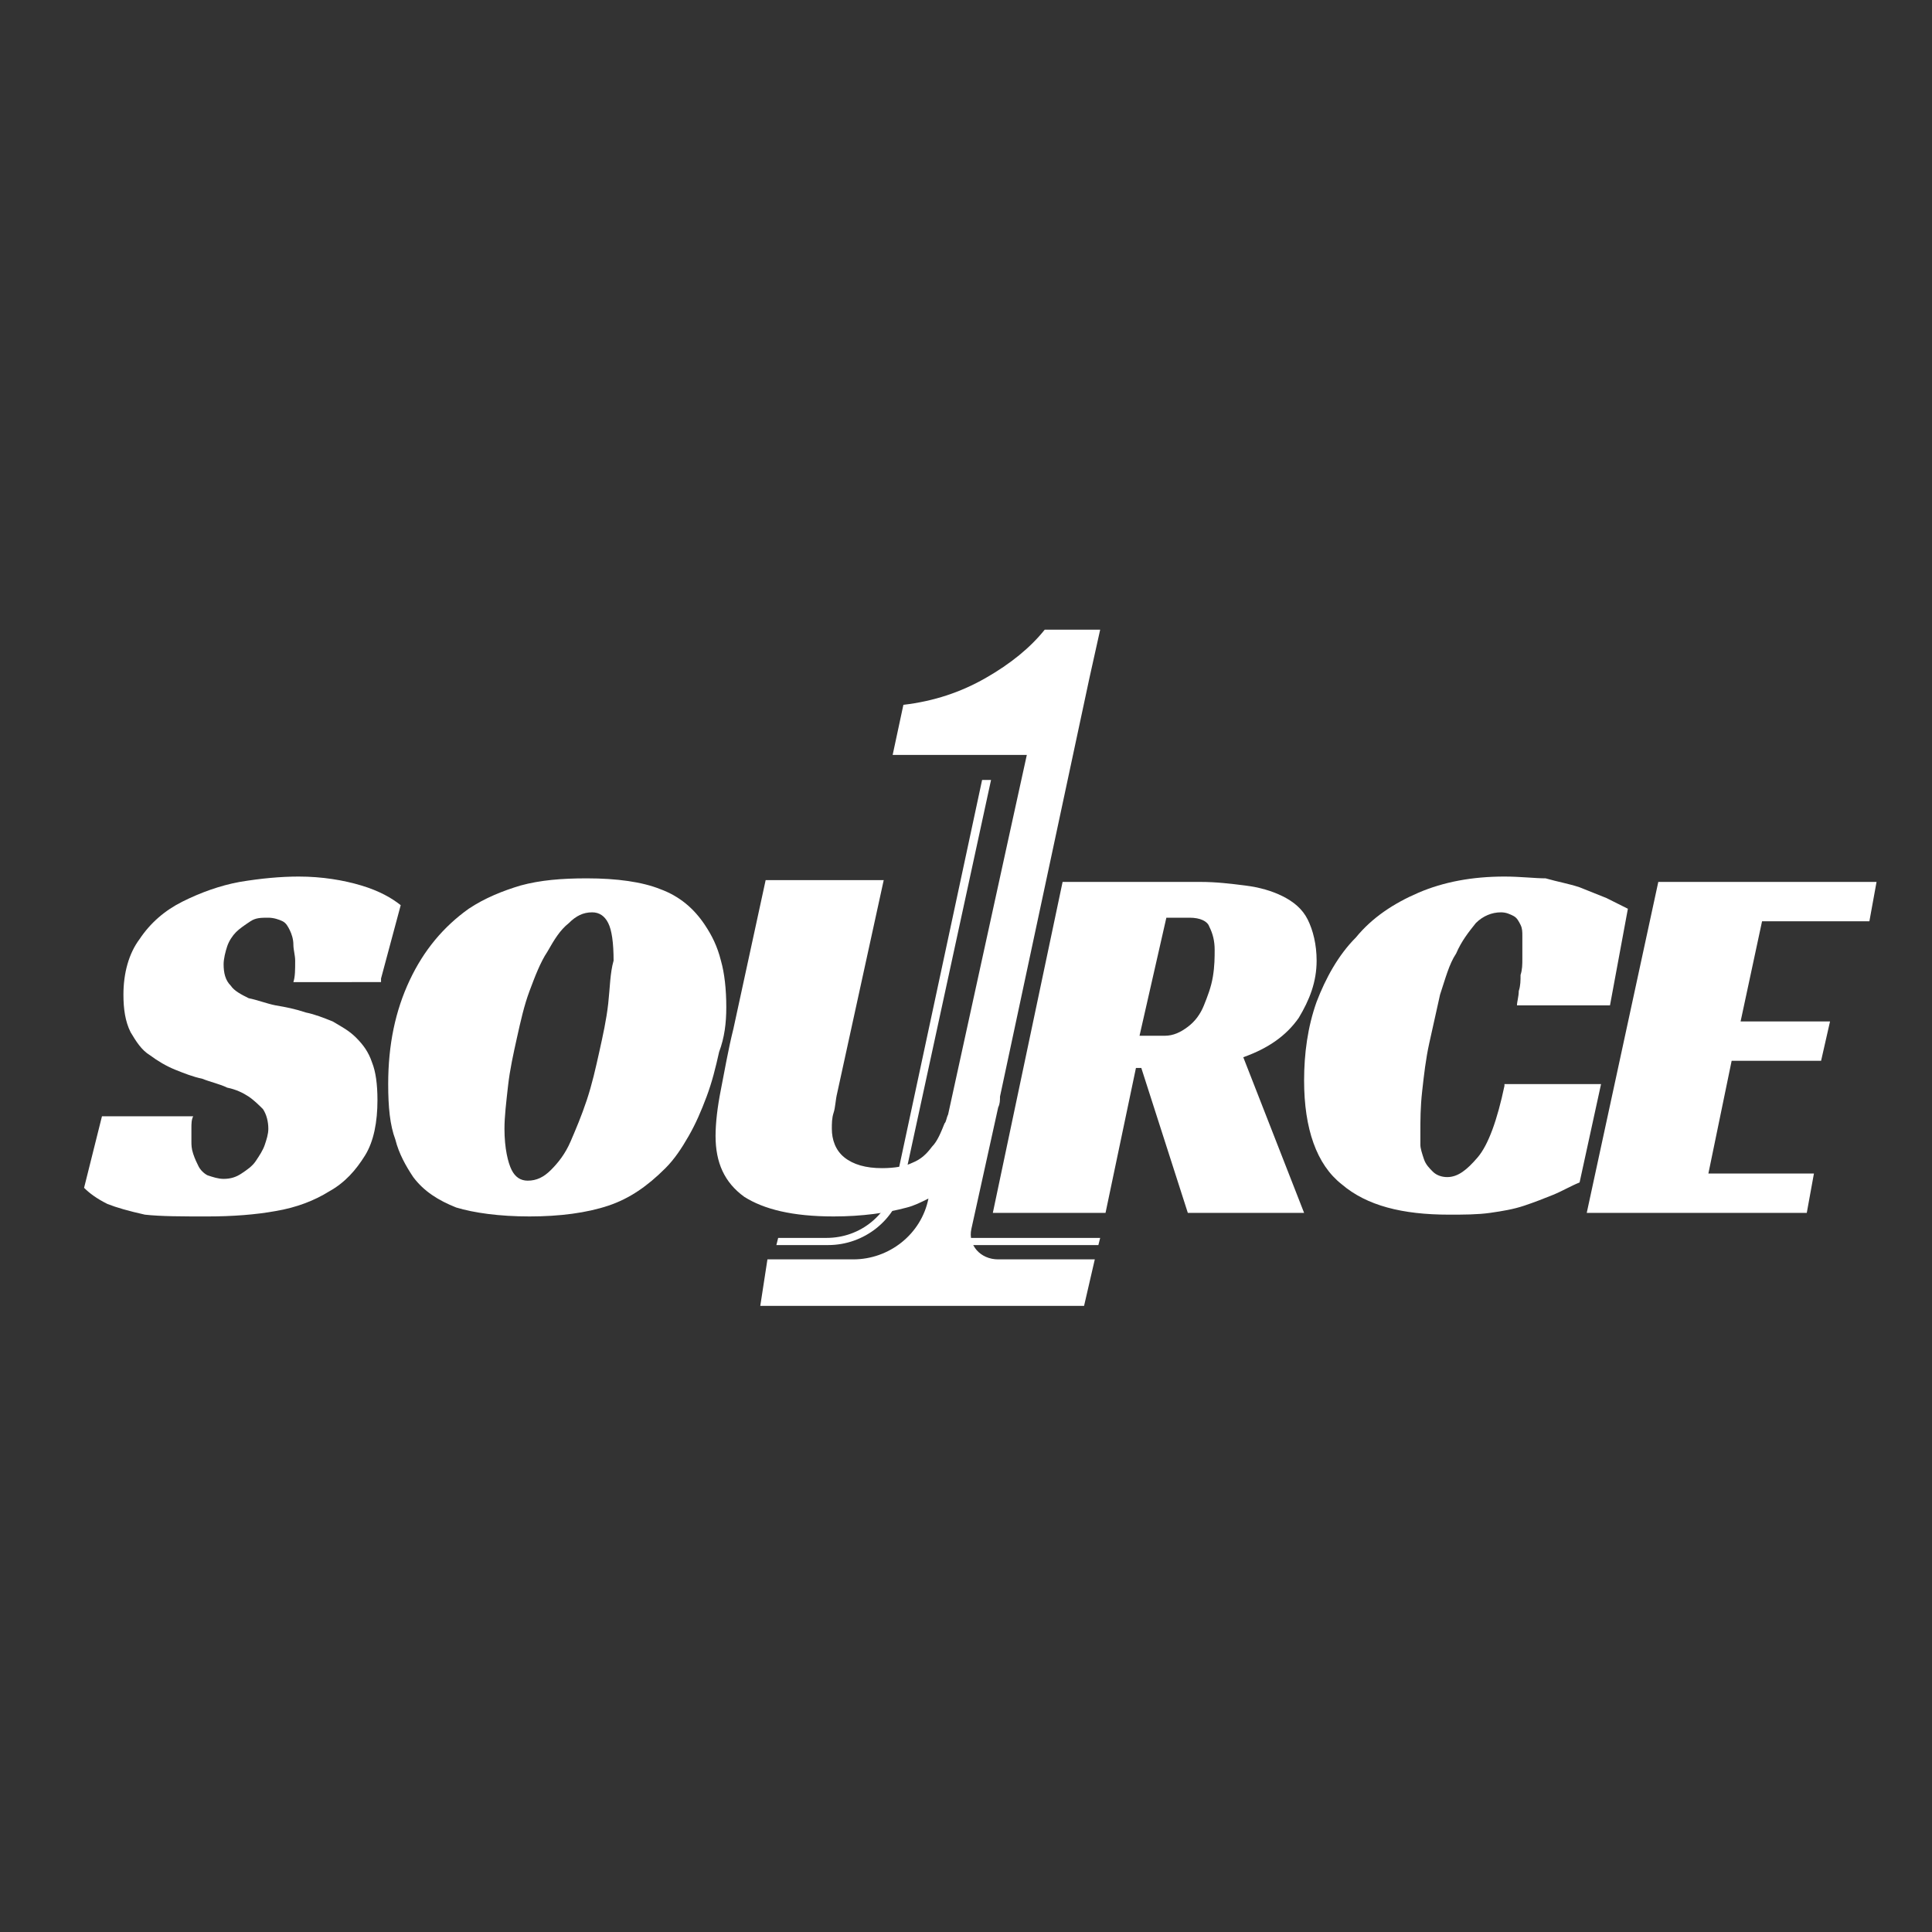
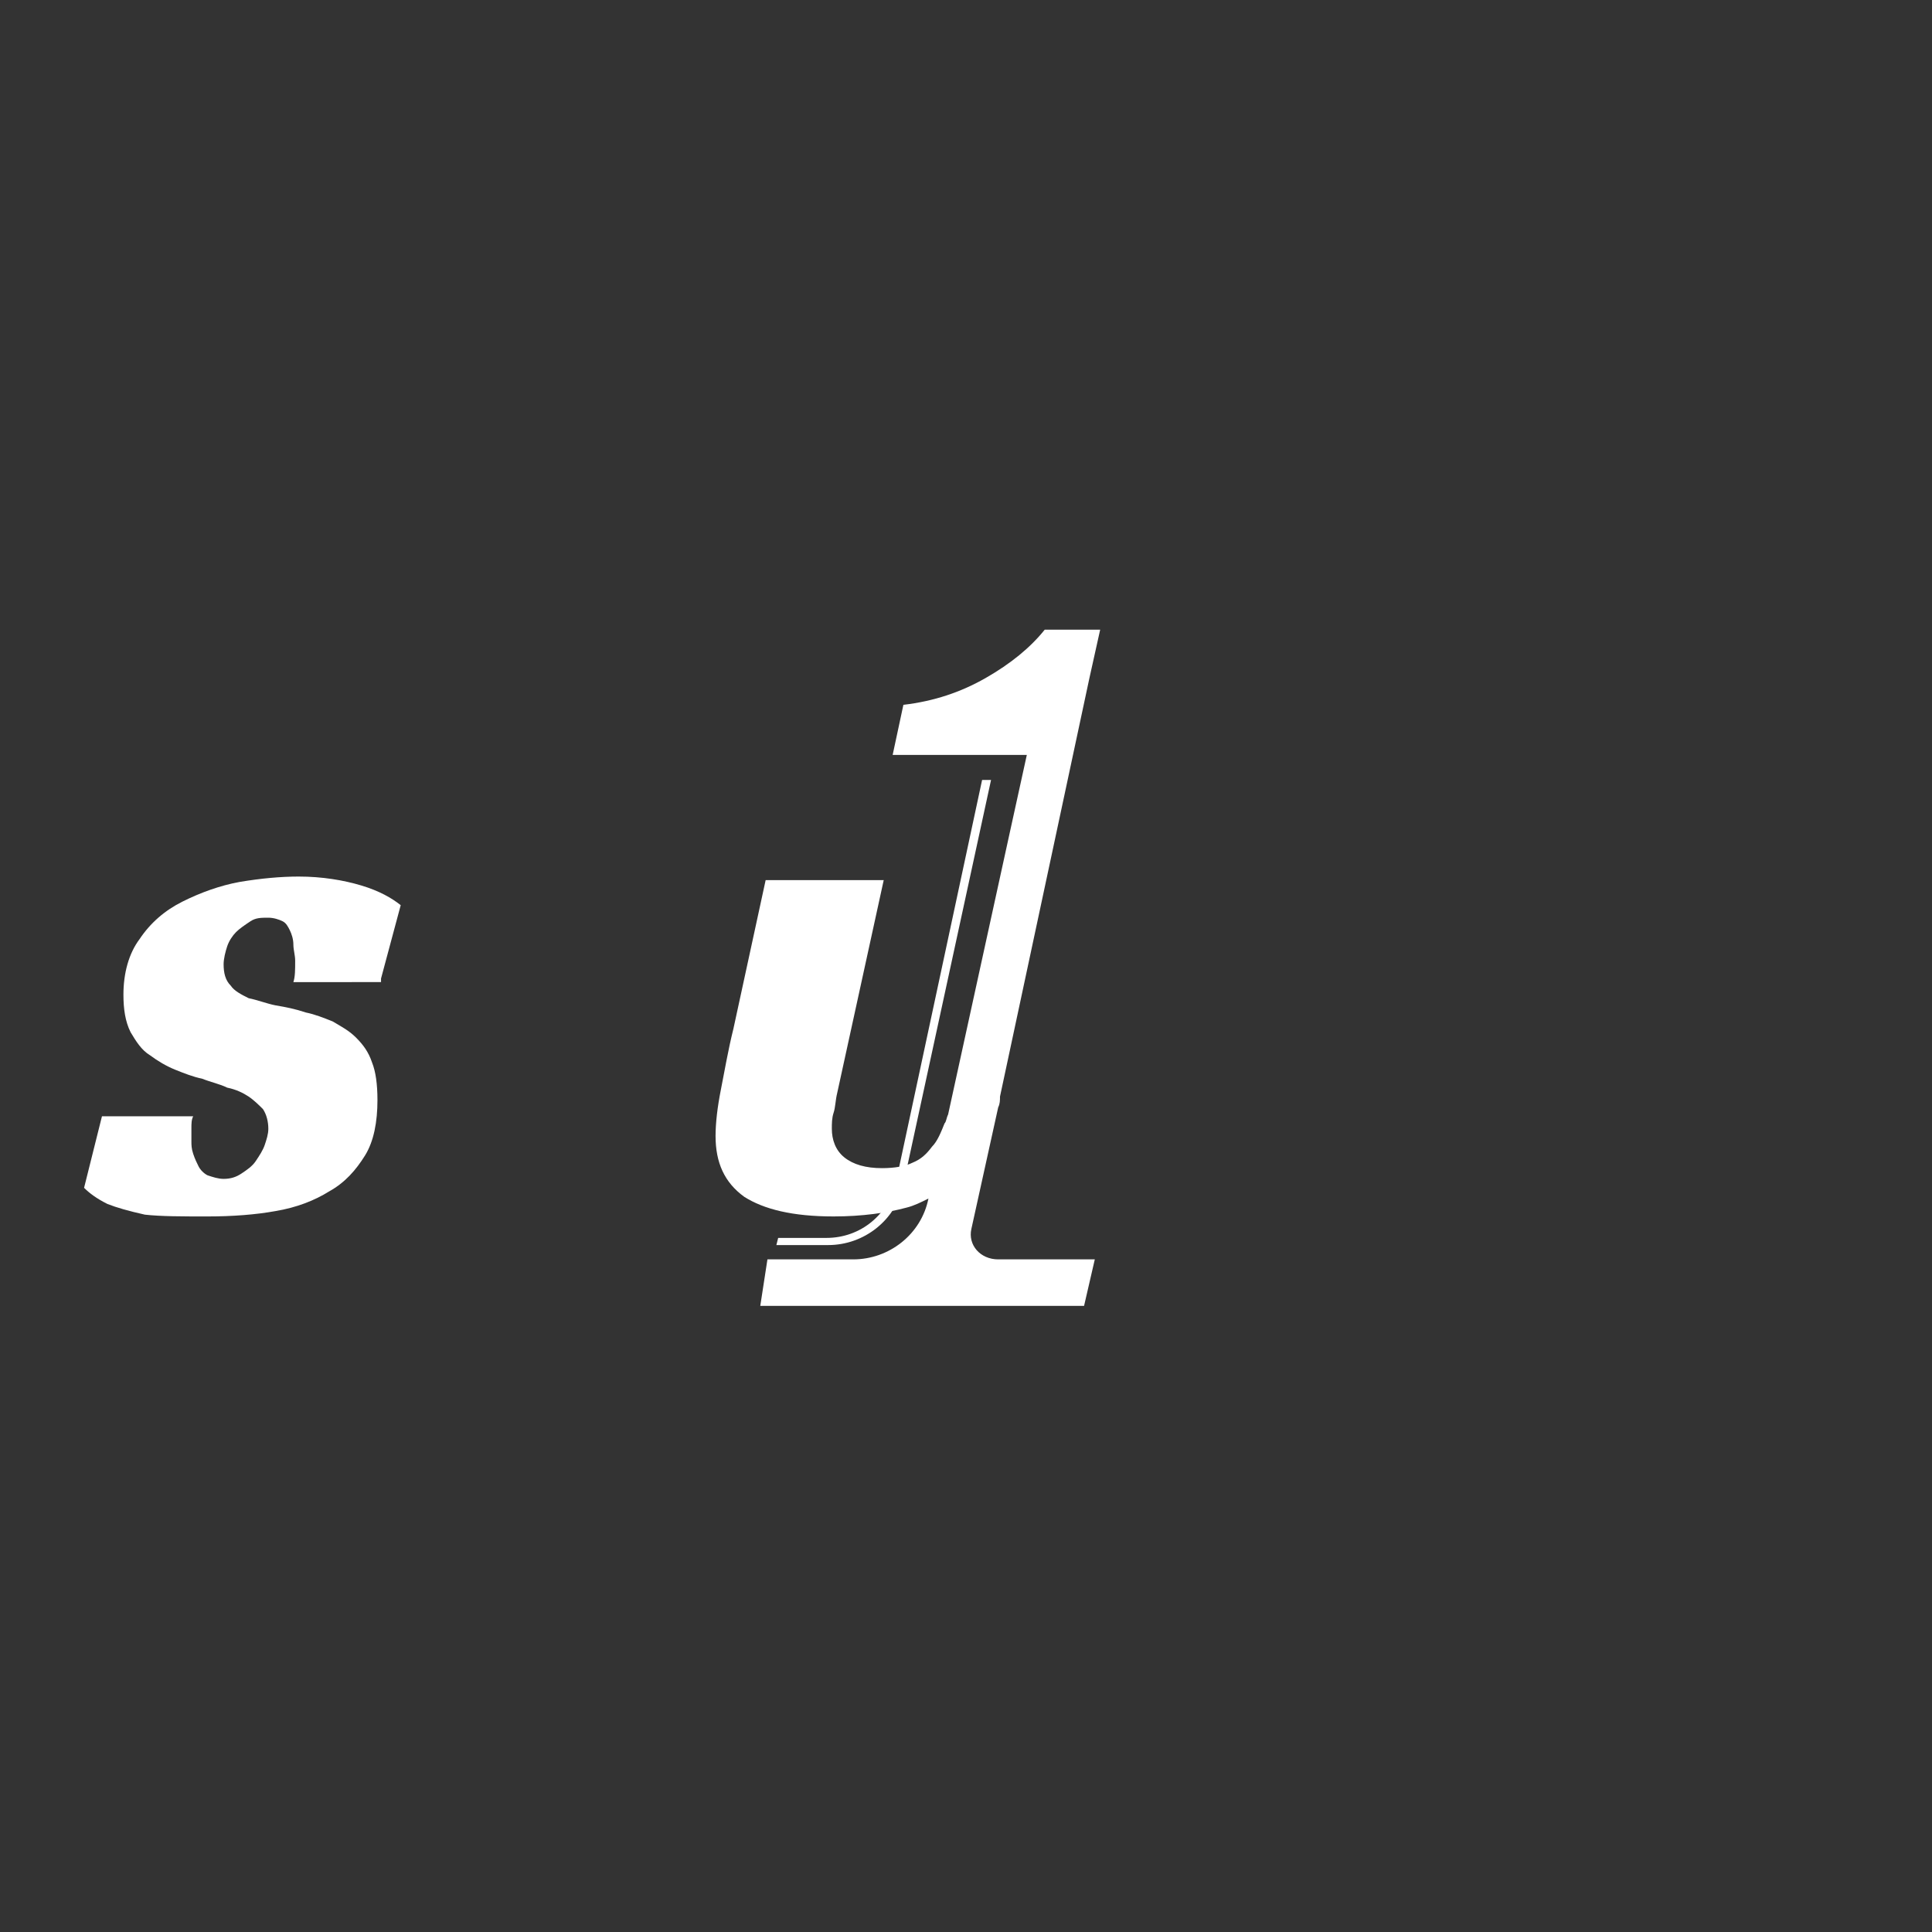
<svg xmlns="http://www.w3.org/2000/svg" version="1.1" id="Layer_1" x="0px" y="0px" viewBox="0 0 108 108" style="enable-background:new 0 0 108 108;" xml:space="preserve">
  <rect x="0" y="0" width="108" height="108" fill="#333333" stroke="none" />
  <style type="text/css">
	.st0{fill:#FFFFFF;}
</style>
  <g>
    <g id="XMLID_374_">
      <path id="XMLID_384_" class="st0" d="M21.3,54.7l1.1-4.1c-0.5-0.4-1.2-0.8-2.2-1.1c-1-0.3-2.2-0.5-3.5-0.5c-1,0-2.1,0.1-3.3,0.3    c-1.1,0.2-2.2,0.6-3.2,1.1c-1,0.5-1.8,1.2-2.4,2.1c-0.6,0.8-0.9,1.9-0.9,3.1c0,0.8,0.1,1.5,0.4,2.1c0.3,0.5,0.6,1,1.1,1.3    c0.4,0.3,0.9,0.6,1.4,0.8c0.5,0.2,1,0.4,1.5,0.5c0.5,0.2,1,0.3,1.4,0.5c0.5,0.1,0.9,0.3,1.2,0.5c0.3,0.2,0.6,0.5,0.8,0.7    c0.2,0.3,0.3,0.7,0.3,1.1c0,0.3-0.1,0.6-0.2,0.9c-0.1,0.3-0.3,0.6-0.5,0.9c-0.2,0.3-0.5,0.5-0.8,0.7c-0.3,0.2-0.6,0.3-1,0.3    c-0.3,0-0.6-0.1-0.9-0.2c-0.2-0.1-0.4-0.3-0.5-0.5c-0.1-0.2-0.2-0.4-0.3-0.7c-0.1-0.3-0.1-0.5-0.1-0.7c0-0.2,0-0.4,0-0.7    c0-0.3,0-0.5,0.1-0.7H5.7l-1,4c0.3,0.3,0.7,0.6,1.3,0.9c0.5,0.2,1.2,0.4,2.1,0.6C9,68,10.2,68,11.6,68c1.4,0,2.7-0.1,3.8-0.3    c1.2-0.2,2.2-0.6,3-1.1c0.9-0.5,1.5-1.2,2-2c0.5-0.8,0.7-1.9,0.7-3.1c0-0.9-0.1-1.6-0.3-2.1c-0.2-0.6-0.5-1-0.9-1.4    c-0.4-0.4-0.8-0.6-1.3-0.9c-0.5-0.2-1-0.4-1.5-0.5c-0.6-0.2-1.1-0.3-1.7-0.4c-0.5-0.1-1-0.3-1.5-0.4c-0.4-0.2-0.8-0.4-1-0.7    c-0.3-0.3-0.4-0.7-0.4-1.2c0-0.3,0.1-0.7,0.2-1c0.1-0.3,0.3-0.6,0.5-0.8c0.2-0.2,0.5-0.4,0.8-0.6c0.3-0.2,0.6-0.2,1-0.2    c0.3,0,0.6,0.1,0.8,0.2c0.2,0.1,0.3,0.3,0.4,0.5c0.1,0.2,0.2,0.5,0.2,0.8c0,0.3,0.1,0.6,0.1,0.9c0,0.5,0,0.9-0.1,1.2H21.3z" />
-       <path id="XMLID_381_" class="st0" d="M40.6,56.3c0-1-0.1-1.9-0.3-2.6c-0.2-0.8-0.5-1.4-0.9-2c-0.6-0.9-1.4-1.6-2.5-2    c-1-0.4-2.4-0.6-4.1-0.6c-1.4,0-2.6,0.1-3.7,0.4c-1,0.3-2,0.7-2.9,1.3c-1.4,1-2.5,2.3-3.3,4c-0.8,1.7-1.2,3.6-1.2,5.8    c0,1.3,0.1,2.3,0.4,3.1c0.2,0.8,0.6,1.5,1,2.1c0.6,0.8,1.4,1.3,2.4,1.7c1,0.3,2.4,0.5,4.1,0.5c1.7,0,3.2-0.2,4.4-0.6    c1.2-0.4,2.2-1.1,3.2-2.1c0.5-0.5,0.9-1.1,1.3-1.8c0.4-0.7,0.7-1.4,1-2.2c0.3-0.8,0.5-1.6,0.7-2.5C40.5,58,40.6,57.2,40.6,56.3z     M34,56.1c-0.1,0.9-0.3,1.8-0.5,2.7c-0.2,0.9-0.4,1.8-0.7,2.7c-0.3,0.9-0.6,1.6-0.9,2.3c-0.3,0.7-0.7,1.2-1.1,1.6    c-0.4,0.4-0.8,0.6-1.3,0.6c-0.4,0-0.7-0.2-0.9-0.6c-0.2-0.4-0.4-1.2-0.4-2.3c0-0.7,0.1-1.5,0.2-2.4c0.1-0.9,0.3-1.8,0.5-2.7    c0.2-0.9,0.4-1.8,0.7-2.6c0.3-0.8,0.6-1.6,1-2.2c0.4-0.7,0.7-1.2,1.2-1.6c0.4-0.4,0.8-0.6,1.3-0.6c0.4,0,0.7,0.2,0.9,0.6    c0.2,0.4,0.3,1.1,0.3,2.1C34.1,54.4,34.1,55.2,34,56.1z" />
-       <path id="XMLID_378_" class="st0" d="M72.6,56.9c0.6-1,1-2,1-3.2c0-0.9-0.2-1.7-0.5-2.3c-0.3-0.6-0.8-1-1.4-1.3    c-0.6-0.3-1.3-0.5-2.1-0.6c-0.8-0.1-1.6-0.2-2.5-0.2h-7.7l-3.9,18.5h6.3l1.7-8.1h0.3l2.6,8.1h6.5l-3.4-8.7    C70.9,58.6,71.9,57.9,72.6,56.9z M67.8,54.6c-0.1,0.6-0.3,1.1-0.5,1.6c-0.2,0.5-0.5,0.9-0.9,1.2c-0.4,0.3-0.8,0.5-1.3,0.5h-1.4    l1.5-6.6h1.3c0.6,0,1,0.2,1.1,0.5c0.2,0.4,0.3,0.8,0.3,1.3C67.9,53.5,67.9,54,67.8,54.6z" />
-       <path id="XMLID_377_" class="st0" d="M84.1,60.7c-0.4,1.9-0.9,3.3-1.5,4c-0.6,0.7-1.1,1.1-1.7,1.1c-0.3,0-0.6-0.1-0.8-0.3    c-0.2-0.2-0.4-0.4-0.5-0.7c-0.1-0.3-0.2-0.6-0.2-0.8c0-0.3,0-0.5,0-0.7c0-0.7,0-1.4,0.1-2.3s0.2-1.8,0.4-2.7    c0.2-0.9,0.4-1.8,0.6-2.7c0.3-0.9,0.5-1.7,0.9-2.3c0.3-0.7,0.7-1.2,1.1-1.7c0.4-0.4,0.9-0.6,1.4-0.6c0.3,0,0.5,0.1,0.7,0.2    c0.2,0.1,0.3,0.3,0.4,0.5c0.1,0.2,0.1,0.4,0.1,0.6c0,0.2,0,0.4,0,0.5c0,0.2,0,0.5,0,0.8c0,0.3,0,0.6-0.1,0.9c0,0.3,0,0.6-0.1,0.9    c0,0.3-0.1,0.6-0.1,0.8h5.2l1-5.4c-0.4-0.2-0.8-0.4-1.2-0.6c-0.5-0.2-1-0.4-1.5-0.6c-0.6-0.2-1.2-0.3-1.9-0.5    C85.8,49.1,85,49,84.1,49c-1.8,0-3.4,0.3-4.8,0.9c-1.4,0.6-2.6,1.4-3.5,2.5c-1,1-1.7,2.3-2.2,3.6c-0.5,1.4-0.7,2.9-0.7,4.4    c0,2.7,0.7,4.7,2.1,5.8c1.4,1.2,3.4,1.7,6,1.7c0.8,0,1.6,0,2.3-0.1c0.7-0.1,1.3-0.2,1.9-0.4c0.6-0.2,1.1-0.4,1.6-0.6    c0.5-0.2,1-0.5,1.5-0.7l1.2-5.5H84.1z" />
-       <polygon id="XMLID_376_" class="st0" points="104.5,51.5 104.9,49.3 92.7,49.3 88.7,67.8 101,67.8 101.4,65.6 95.5,65.6     96.8,59.3 101.8,59.3 102.3,57.1 97.3,57.1 98.5,51.5   " />
      <path id="XMLID_375_" class="st0" d="M54.3,68.7l1.5-6.8c0.1-0.2,0.1-0.4,0.1-0.6l5-23.4c0,0,0,0,0,0l0.6-2.7h-3.1    c-0.8,1-1.9,1.9-3.3,2.7c-1.4,0.8-2.9,1.3-4.6,1.5l-0.6,2.8h7.5l-0.9,4.1l-3.5,16c-0.1,0.2-0.1,0.4-0.2,0.5    c-0.2,0.5-0.4,1-0.7,1.3c-0.3,0.4-0.6,0.7-1.1,0.9c-0.4,0.2-1,0.3-1.7,0.3c-0.9,0-1.6-0.2-2.1-0.6c-0.5-0.4-0.7-1-0.7-1.6    c0-0.3,0-0.6,0.1-0.9c0.1-0.3,0.1-0.7,0.2-1.1l2.6-11.9h-6.6l-1.8,8.3c-0.3,1.2-0.5,2.4-0.7,3.4c-0.2,1-0.3,1.9-0.3,2.6    c0,1.5,0.5,2.6,1.6,3.4c1.1,0.7,2.7,1.1,5,1.1c1.6,0,3-0.2,4.1-0.5c0.4-0.1,0.8-0.3,1.2-0.5l0,0c-0.4,2-2.2,3.4-4.2,3.4h-4.8    L42.5,73h18.1l0.6-2.6h-5.4C54.8,70.4,54.1,69.6,54.3,68.7z" />
    </g>
    <path id="XMLID_373_" class="st0" d="M54.9,43.6L50.1,66c-0.4,1.9-2,3.2-3.9,3.2h-2.7l-0.1,0.4h2.9c2,0,3.8-1.4,4.2-3.4l4.9-22.6   H54.9z" />
-     <polygon id="XMLID_372_" class="st0" points="53.1,69.2 61.5,69.2 61.4,69.6 53,69.6  " />
  </g>
</svg>